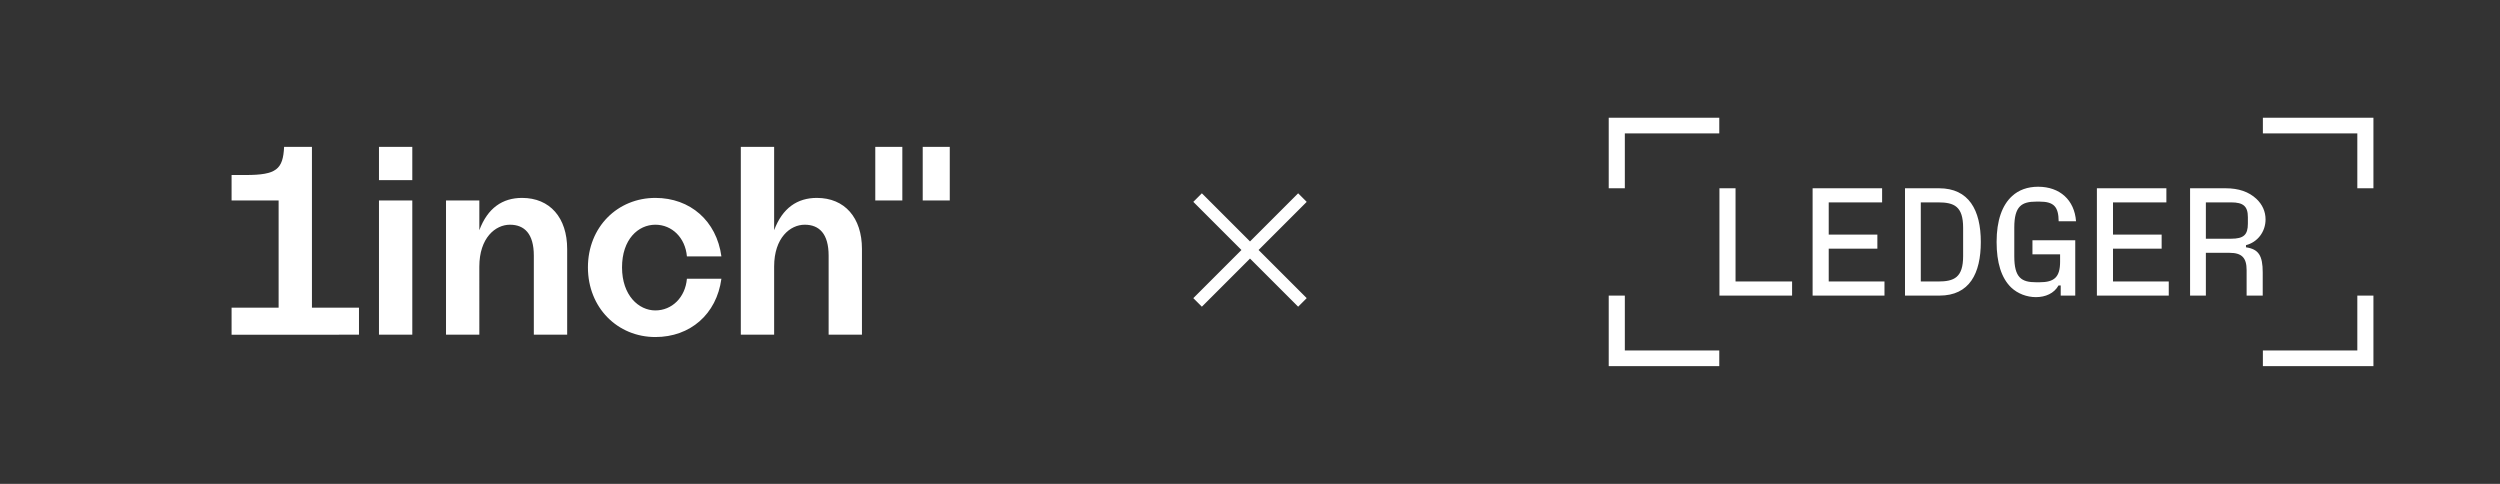
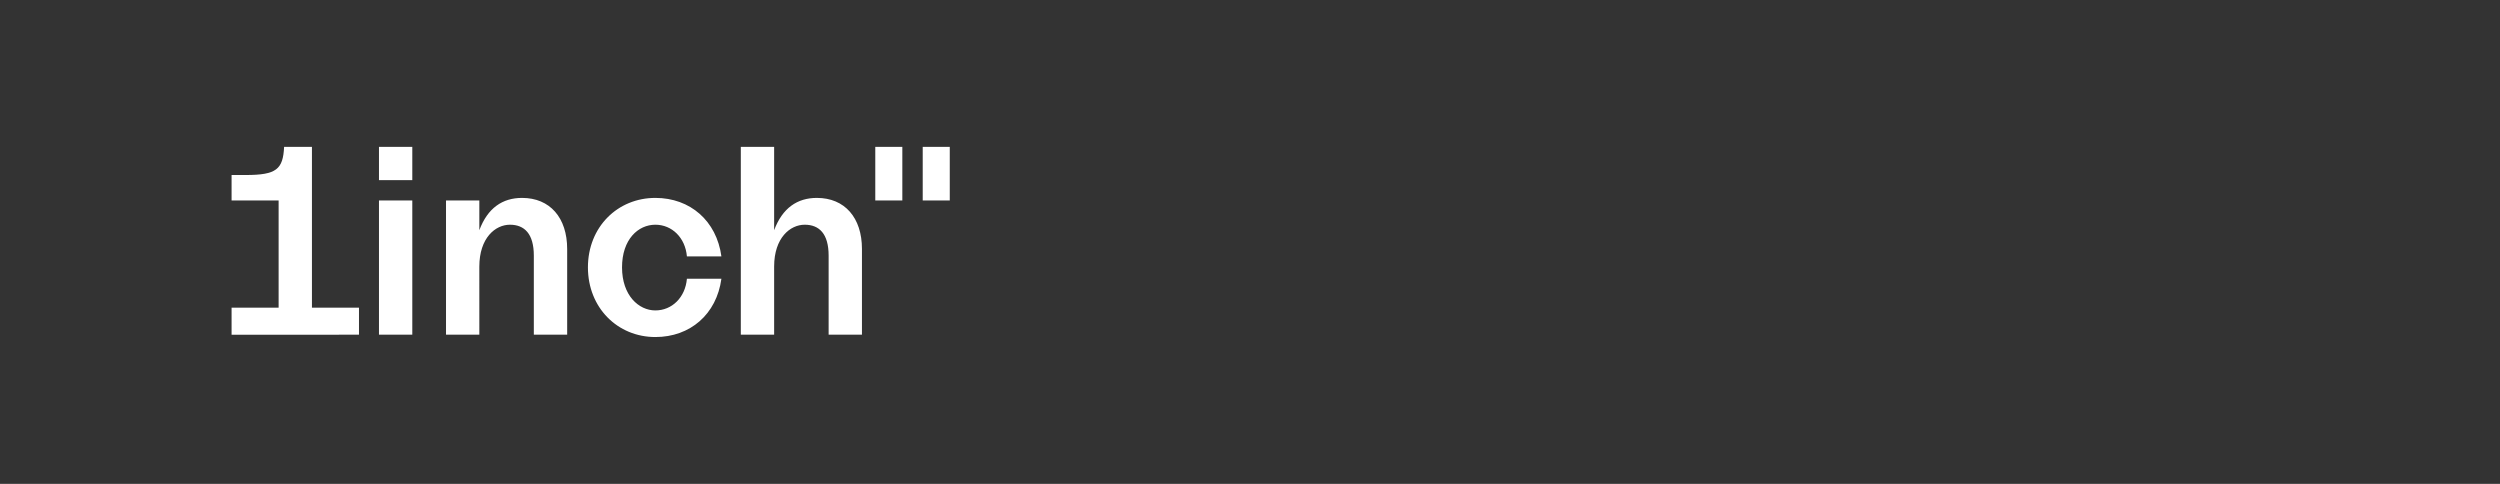
<svg xmlns="http://www.w3.org/2000/svg" width="620" height="120" viewBox="0 0 620 120" fill="none">
  <rect x="0" y="0" width="620" height="120" fill="#333333" stroke="none" />
-   <path d="M561.194 86.921V90.799H588.611V73.309H584.616V86.921H561.194ZM561.194 29.2V33.078H584.616V46.691H588.611V29.2H561.194ZM547.055 59.202V50.19H553.322C556.377 50.19 557.474 51.178 557.474 53.879V55.475C557.474 58.251 556.416 59.202 553.322 59.202H547.055ZM557.003 60.798C559.862 60.076 561.859 57.49 561.859 54.411C561.859 52.471 561.076 50.722 559.588 49.315C557.708 47.565 555.2 46.691 551.95 46.691H543.138V73.308H547.055V62.7H552.93C555.945 62.7 557.16 63.916 557.16 66.959V73.309H561.155V67.567C561.155 63.384 560.137 61.788 557.003 61.331V60.798ZM524.024 61.673H536.088V58.175H524.024V50.189H537.263V46.691H520.029V73.308H537.851V69.81H524.024V61.673ZM510.903 63.08V64.905C510.903 68.745 509.453 70 505.811 70H504.95C501.307 70 499.544 68.859 499.544 63.574V56.425C499.544 51.102 501.385 49.999 505.027 49.999H505.81C509.375 49.999 510.511 51.292 510.549 54.866H514.858C514.466 49.619 510.863 46.311 505.458 46.311C502.834 46.311 500.64 47.11 498.996 48.63C496.528 50.874 495.157 54.677 495.157 60C495.157 65.133 496.332 68.936 498.761 71.293C500.405 72.852 502.677 73.688 504.91 73.688C507.26 73.688 509.415 72.775 510.511 70.798H511.058V73.308H514.662V59.582H504.047V63.08H510.903ZM476.358 50.189H480.628C484.662 50.189 486.856 51.178 486.856 56.502V63.498C486.856 68.821 484.662 69.81 480.628 69.81H476.358V50.189ZM480.98 73.309C488.461 73.309 491.241 67.795 491.241 60.001C491.241 52.091 488.265 46.692 480.901 46.692H472.44V73.309H480.98ZM453.523 61.673H465.587V58.175H453.523V50.189H466.762V46.691H449.527V73.308H467.35V69.81H453.523V61.673ZM430.415 46.691H426.42V73.308H444.437V69.81H430.415V46.691ZM398.963 73.309V90.8H426.38V86.921H402.958V73.309H398.963ZM398.963 29.2V46.691H402.958V33.078H426.38V29.2H398.963Z" fill="white" />
  <path d="M228.833 49.712V36.415H235.542V49.712H228.833ZM217.07 49.712V36.415H223.778V49.712L217.07 49.712ZM183.722 83.003L191.986 83.003V66.115C191.986 58.95 195.983 55.729 199.57 55.729C203.156 55.729 205.5 57.957 205.5 63.397V83.003L213.764 83.003V61.747C213.764 53.985 209.491 49.081 202.583 49.081C197.735 49.081 194.045 51.582 191.986 57.088V36.415H183.722V83.003ZM57.431 83.017L89.028 83.003V76.306L77.361 76.306V36.415H70.458C70.193 41.988 68.569 43.403 60.931 43.403L57.431 43.403V49.712L69.097 49.712V76.306L57.431 76.306V83.017ZM162.528 55.729C166.646 55.729 169.956 58.947 170.354 63.591L178.91 63.591C177.714 54.767 171.163 49.081 162.528 49.081C153.162 49.081 145.806 56.291 145.806 66.309C145.806 76.327 153.162 83.585 162.528 83.585C171.163 83.585 177.714 77.947 178.91 69.124H170.354C169.956 73.768 166.646 76.985 162.528 76.985C158.41 76.985 154.264 73.275 154.264 66.309C154.264 59.343 158.277 55.729 162.528 55.729ZM110.611 83.003L118.875 83.003L118.872 66.137C118.872 58.972 122.872 55.729 126.458 55.729C130.045 55.729 132.389 57.957 132.389 63.397V83.003L140.659 83.003V61.747C140.659 53.985 136.38 49.081 129.472 49.081C124.623 49.081 120.934 51.582 118.875 57.088V49.712L110.611 49.712V83.003ZM93.986 36.415V44.665L102.25 44.665V36.415H93.986ZM93.986 49.712V83.003L102.25 83.003V49.712L93.986 49.712Z" fill="white" />
-   <path d="M297 49L323 75M297 75L323 49" stroke="white" stroke-width="3" />
</svg>